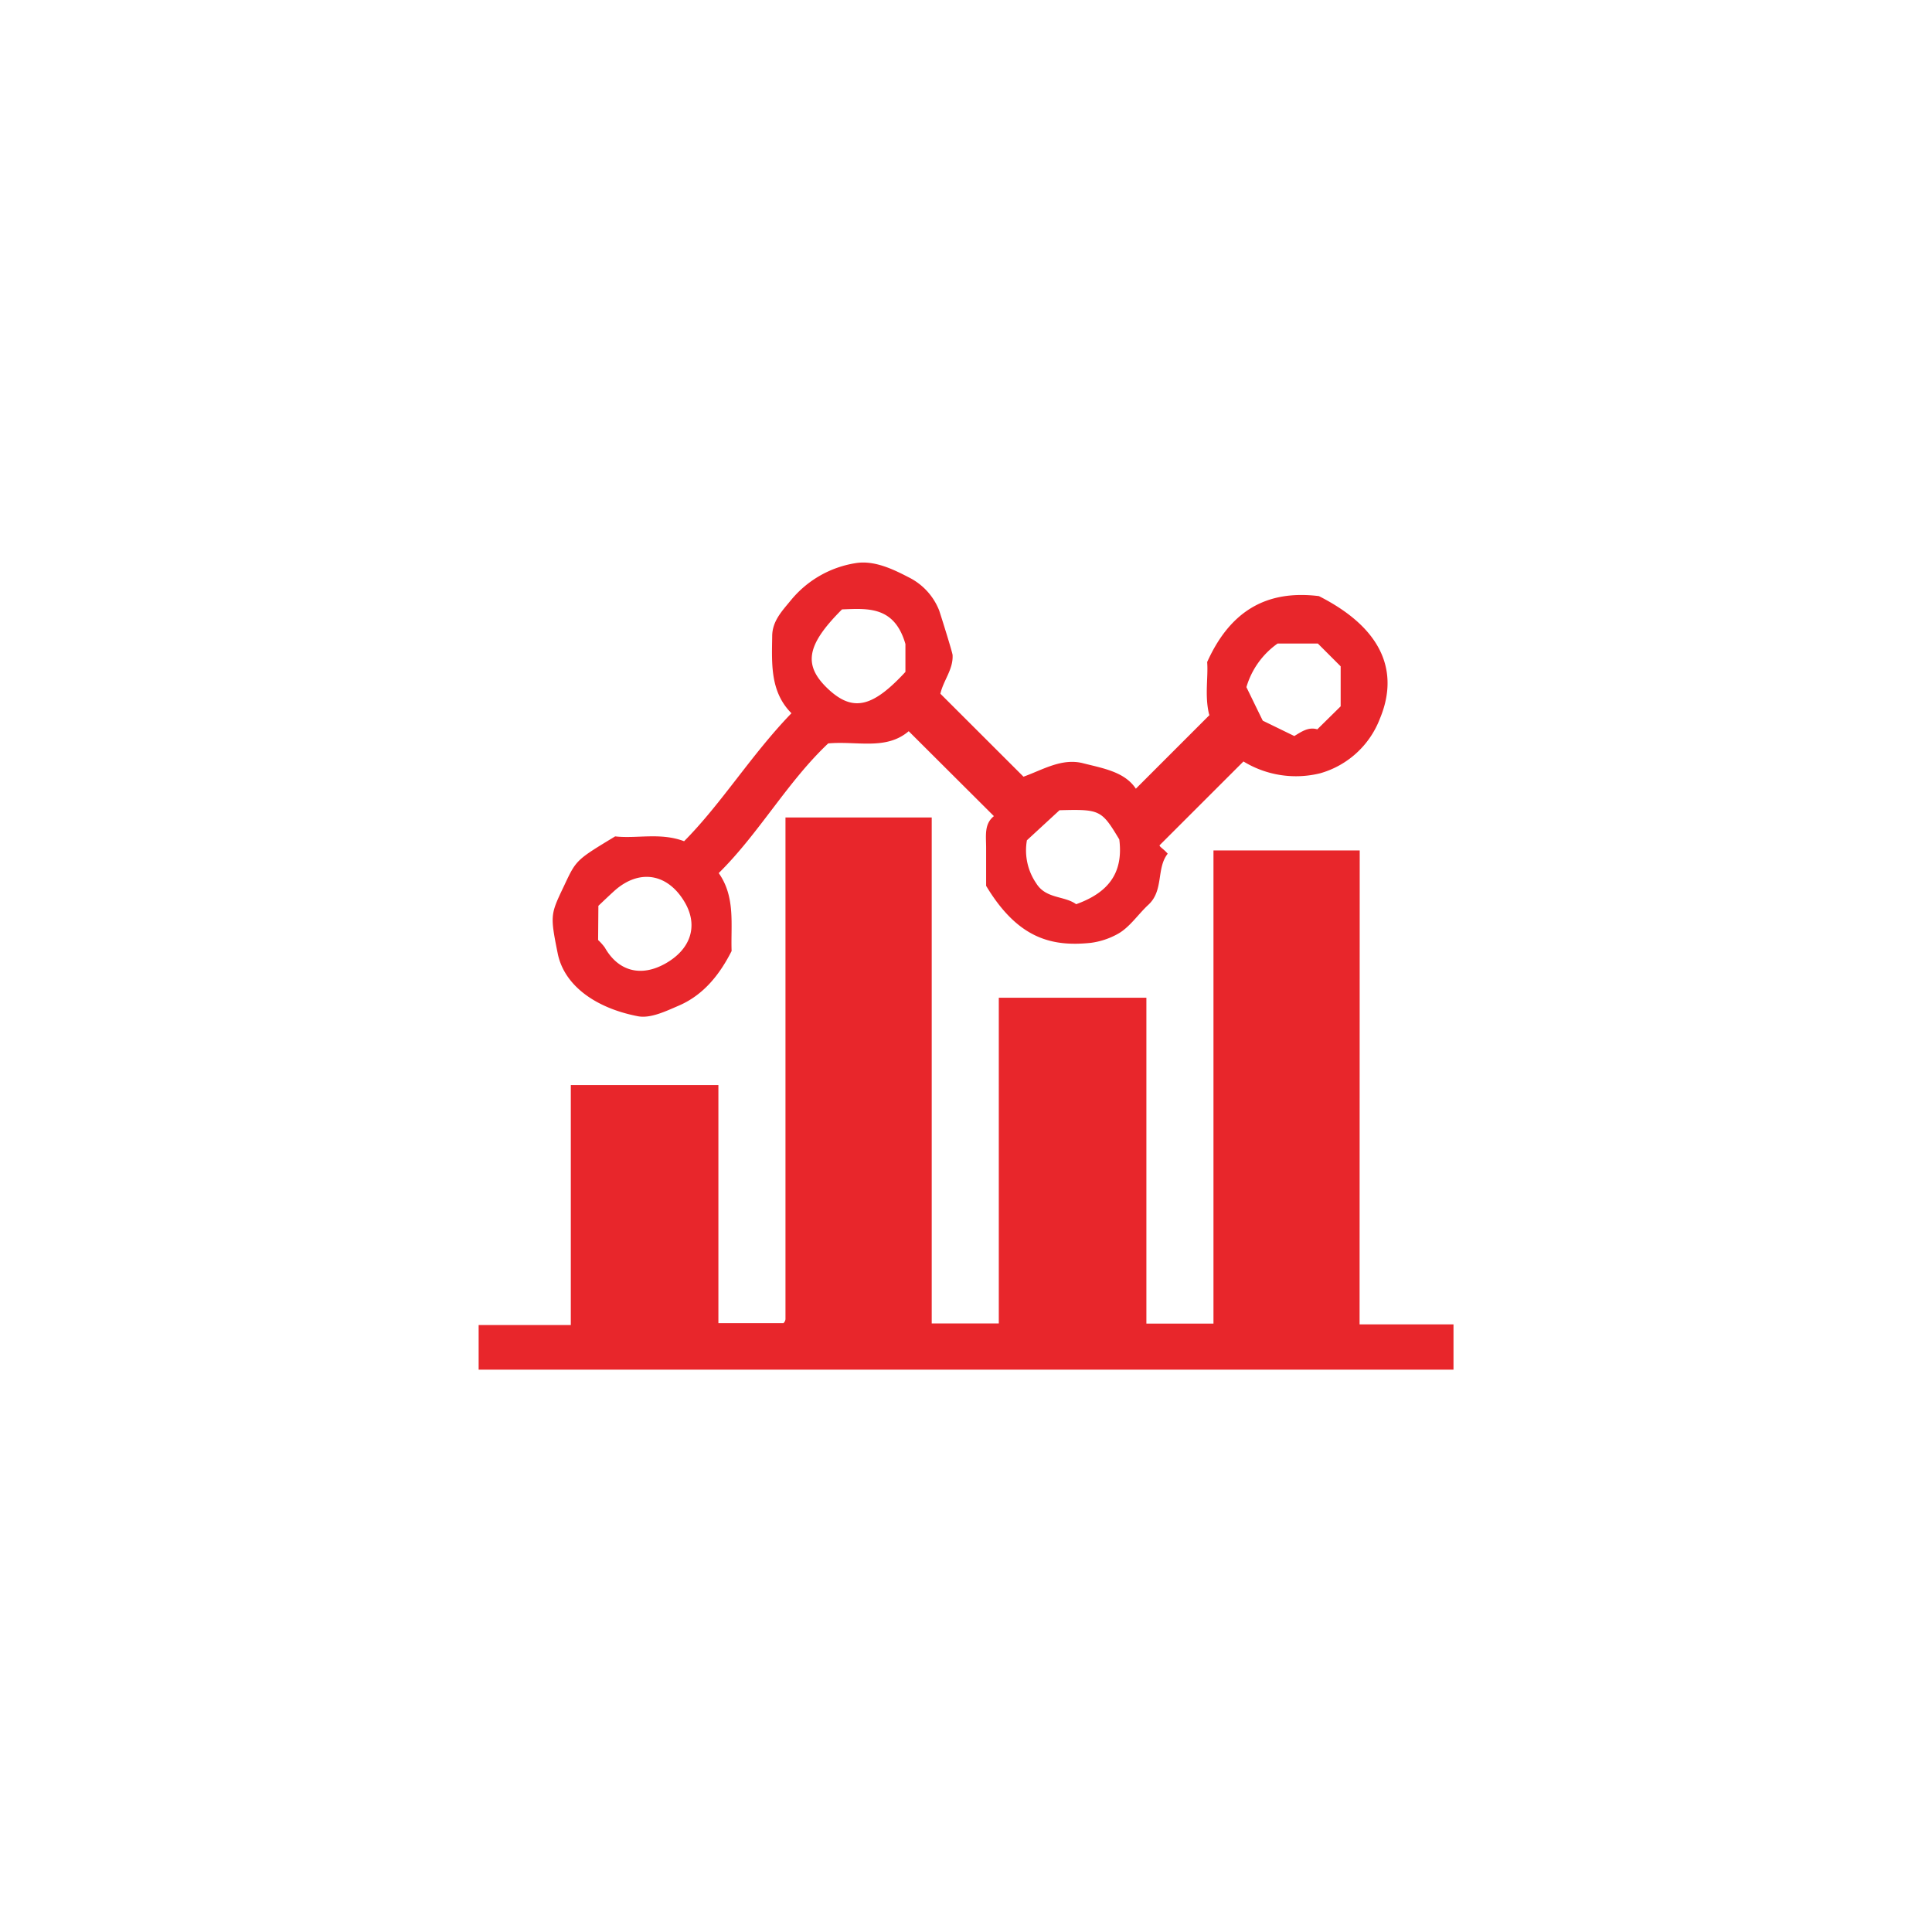
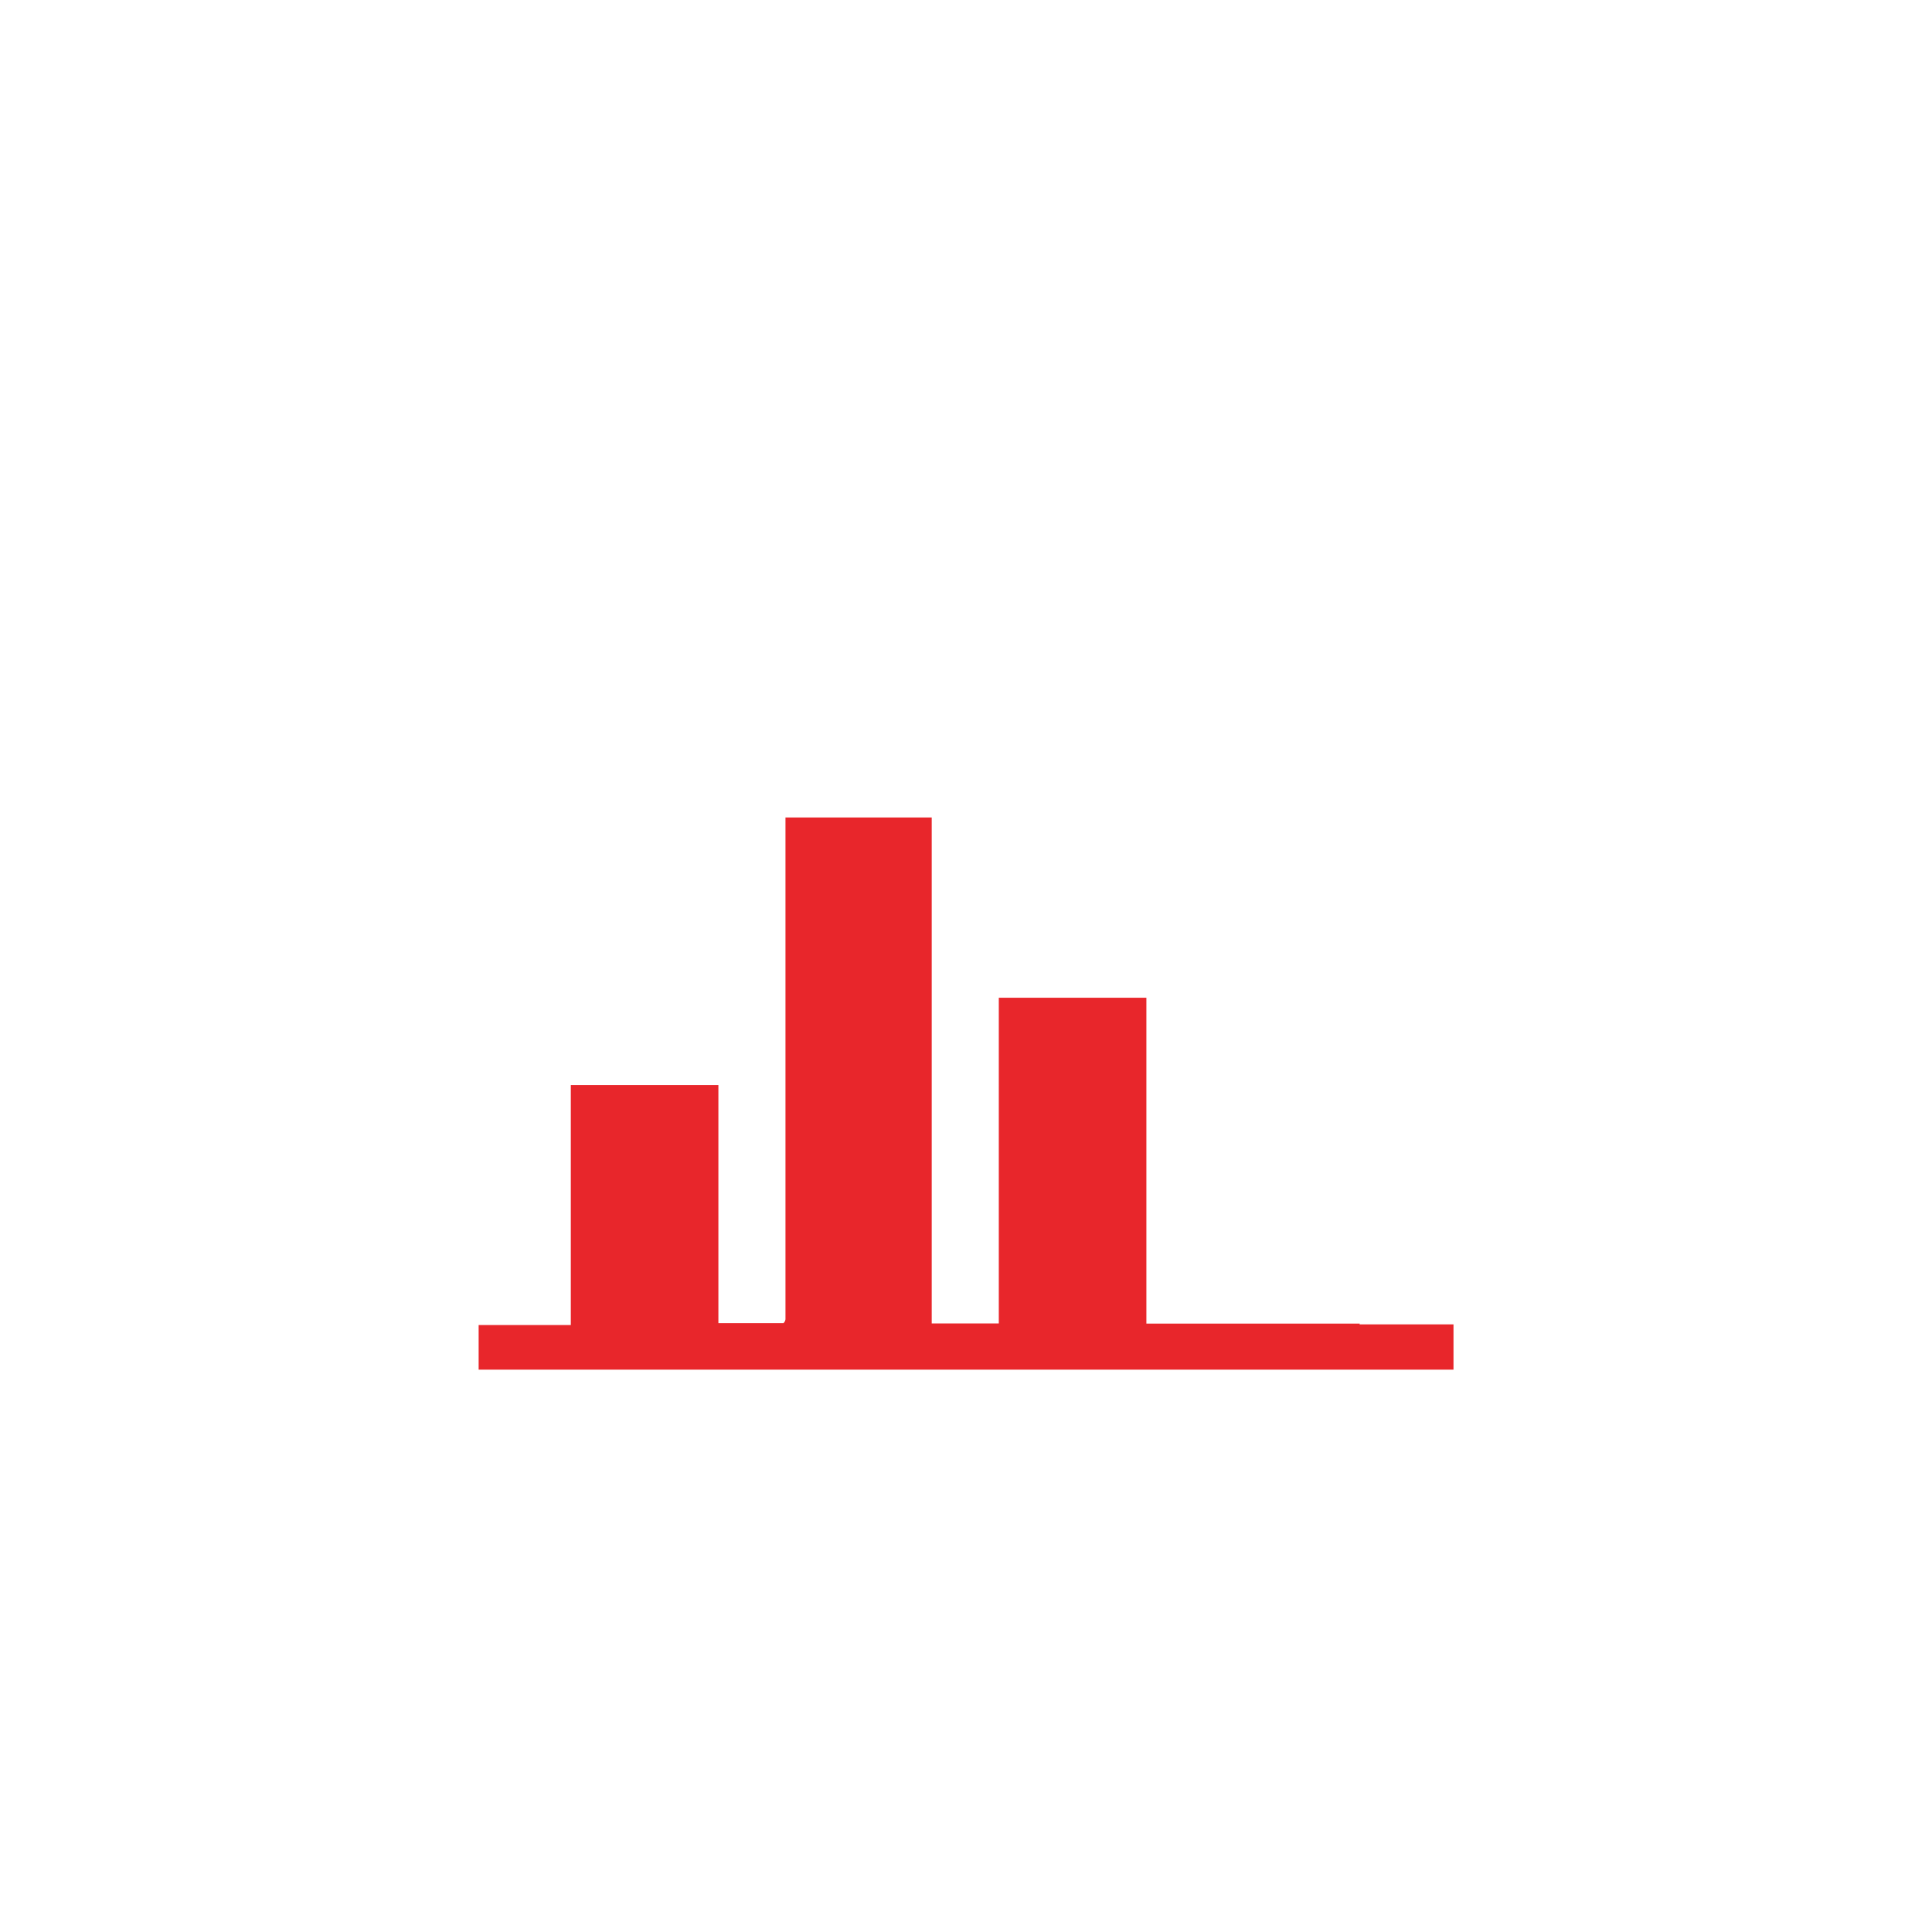
<svg xmlns="http://www.w3.org/2000/svg" id="Layer_1" data-name="Layer 1" viewBox="0 0 288 288">
  <defs>
    <style>.cls-1{fill:#e8262b;}</style>
  </defs>
-   <path class="cls-1" d="M202.67,197.42h14v6.75H71.35v-6.65H85.09V161.75h22v35.49h9.71c-.08.09,0,0,.13-.16a.91.91,0,0,0,.16-.43c0-24.88,0-49.75,0-74.79h21.8v75.42h10V148.73h22v48.58h10V126.77h21.8Z" />
-   <path class="cls-1" d="M147,132.05c0-2,0-3.81,0-5.64s-.32-3.57,1.16-4.75L135.46,109c-3.38,2.88-7.69,1.43-12,1.82-6.1,5.75-10.29,13.38-16.32,19.33,2.52,3.58,1.78,7.69,1.92,11.62-1.79,3.53-4.18,6.53-7.83,8.12-2,.86-4.33,2-6.24,1.58-6.26-1.23-10.89-4.59-11.85-9.33-1.17-5.81-1.08-5.83,1-10.21,1.76-3.74,1.76-3.74,7.56-7.25,3.25.37,6.71-.62,10.28.72,5.61-5.66,10-12.87,16-19.08-3.18-3.19-2.93-7.35-2.87-11.46,0-2.25,1.43-3.73,2.76-5.35a15.62,15.62,0,0,1,9.65-5.56c2.8-.47,5.63.91,8,2.14A9.33,9.33,0,0,1,140,91c.16.45,2,6.3,2,6.65.11,2.14-1.35,3.73-1.82,5.76l12.39,12.37c2.82-1,5.72-2.83,8.9-2,3,.76,6.19,1.28,7.85,3.79l11-11c.36.35,0,.15-.09-.12-.67-2.76-.1-5.55-.28-7.76,3.36-7.46,8.69-10.81,16.66-9.83,10.65,5.4,11.57,12.36,9.08,18.29a13.45,13.45,0,0,1-8.89,8.12,15,15,0,0,1-11.44-1.76l-12.51,12.5c0,.23.63.56,1.22,1.25-1.72,2.16-.56,5.45-2.87,7.6-1.58,1.46-2.85,3.45-4.67,4.41a11.3,11.3,0,0,1-3.93,1.28C156.77,141.15,151.73,139.92,147,132.05ZM125.52,90.84c-5.38,5.38-5.86,8.38-1.93,12,3.61,3.28,6.51,2.59,11.38-2.68V96C133.33,90.32,129.36,90.7,125.52,90.84Zm41.33,34.29c-2.65-4.41-2.87-4.51-8.91-4.35l-4.86,4.48a8.68,8.68,0,0,0,1.4,6.43c1.45,2.33,4.2,1.82,5.94,3.1C165,133.14,167.51,130.34,166.85,125.13Zm-77.69,15a7.78,7.78,0,0,1,1,1.12c2,3.53,5.37,4.43,9,2.4,3.79-2.12,4.92-5.57,3-9-2.52-4.45-6.82-5.21-10.57-1.86-.85.77-1.67,1.56-2.39,2.24Zm110.69-34.84V99.33l-3.4-3.4h-6a12.12,12.12,0,0,0-4.65,6.5c.81,1.66,1.67,3.44,2.44,5l4.7,2.29c1.06-.64,2.11-1.4,3.43-1Z" />
+   <path class="cls-1" d="M202.67,197.42h14v6.75H71.35v-6.65H85.09V161.75h22v35.49h9.71c-.08.09,0,0,.13-.16a.91.91,0,0,0,.16-.43c0-24.88,0-49.75,0-74.79h21.8v75.42h10V148.73h22v48.58h10h21.8Z" />
</svg>